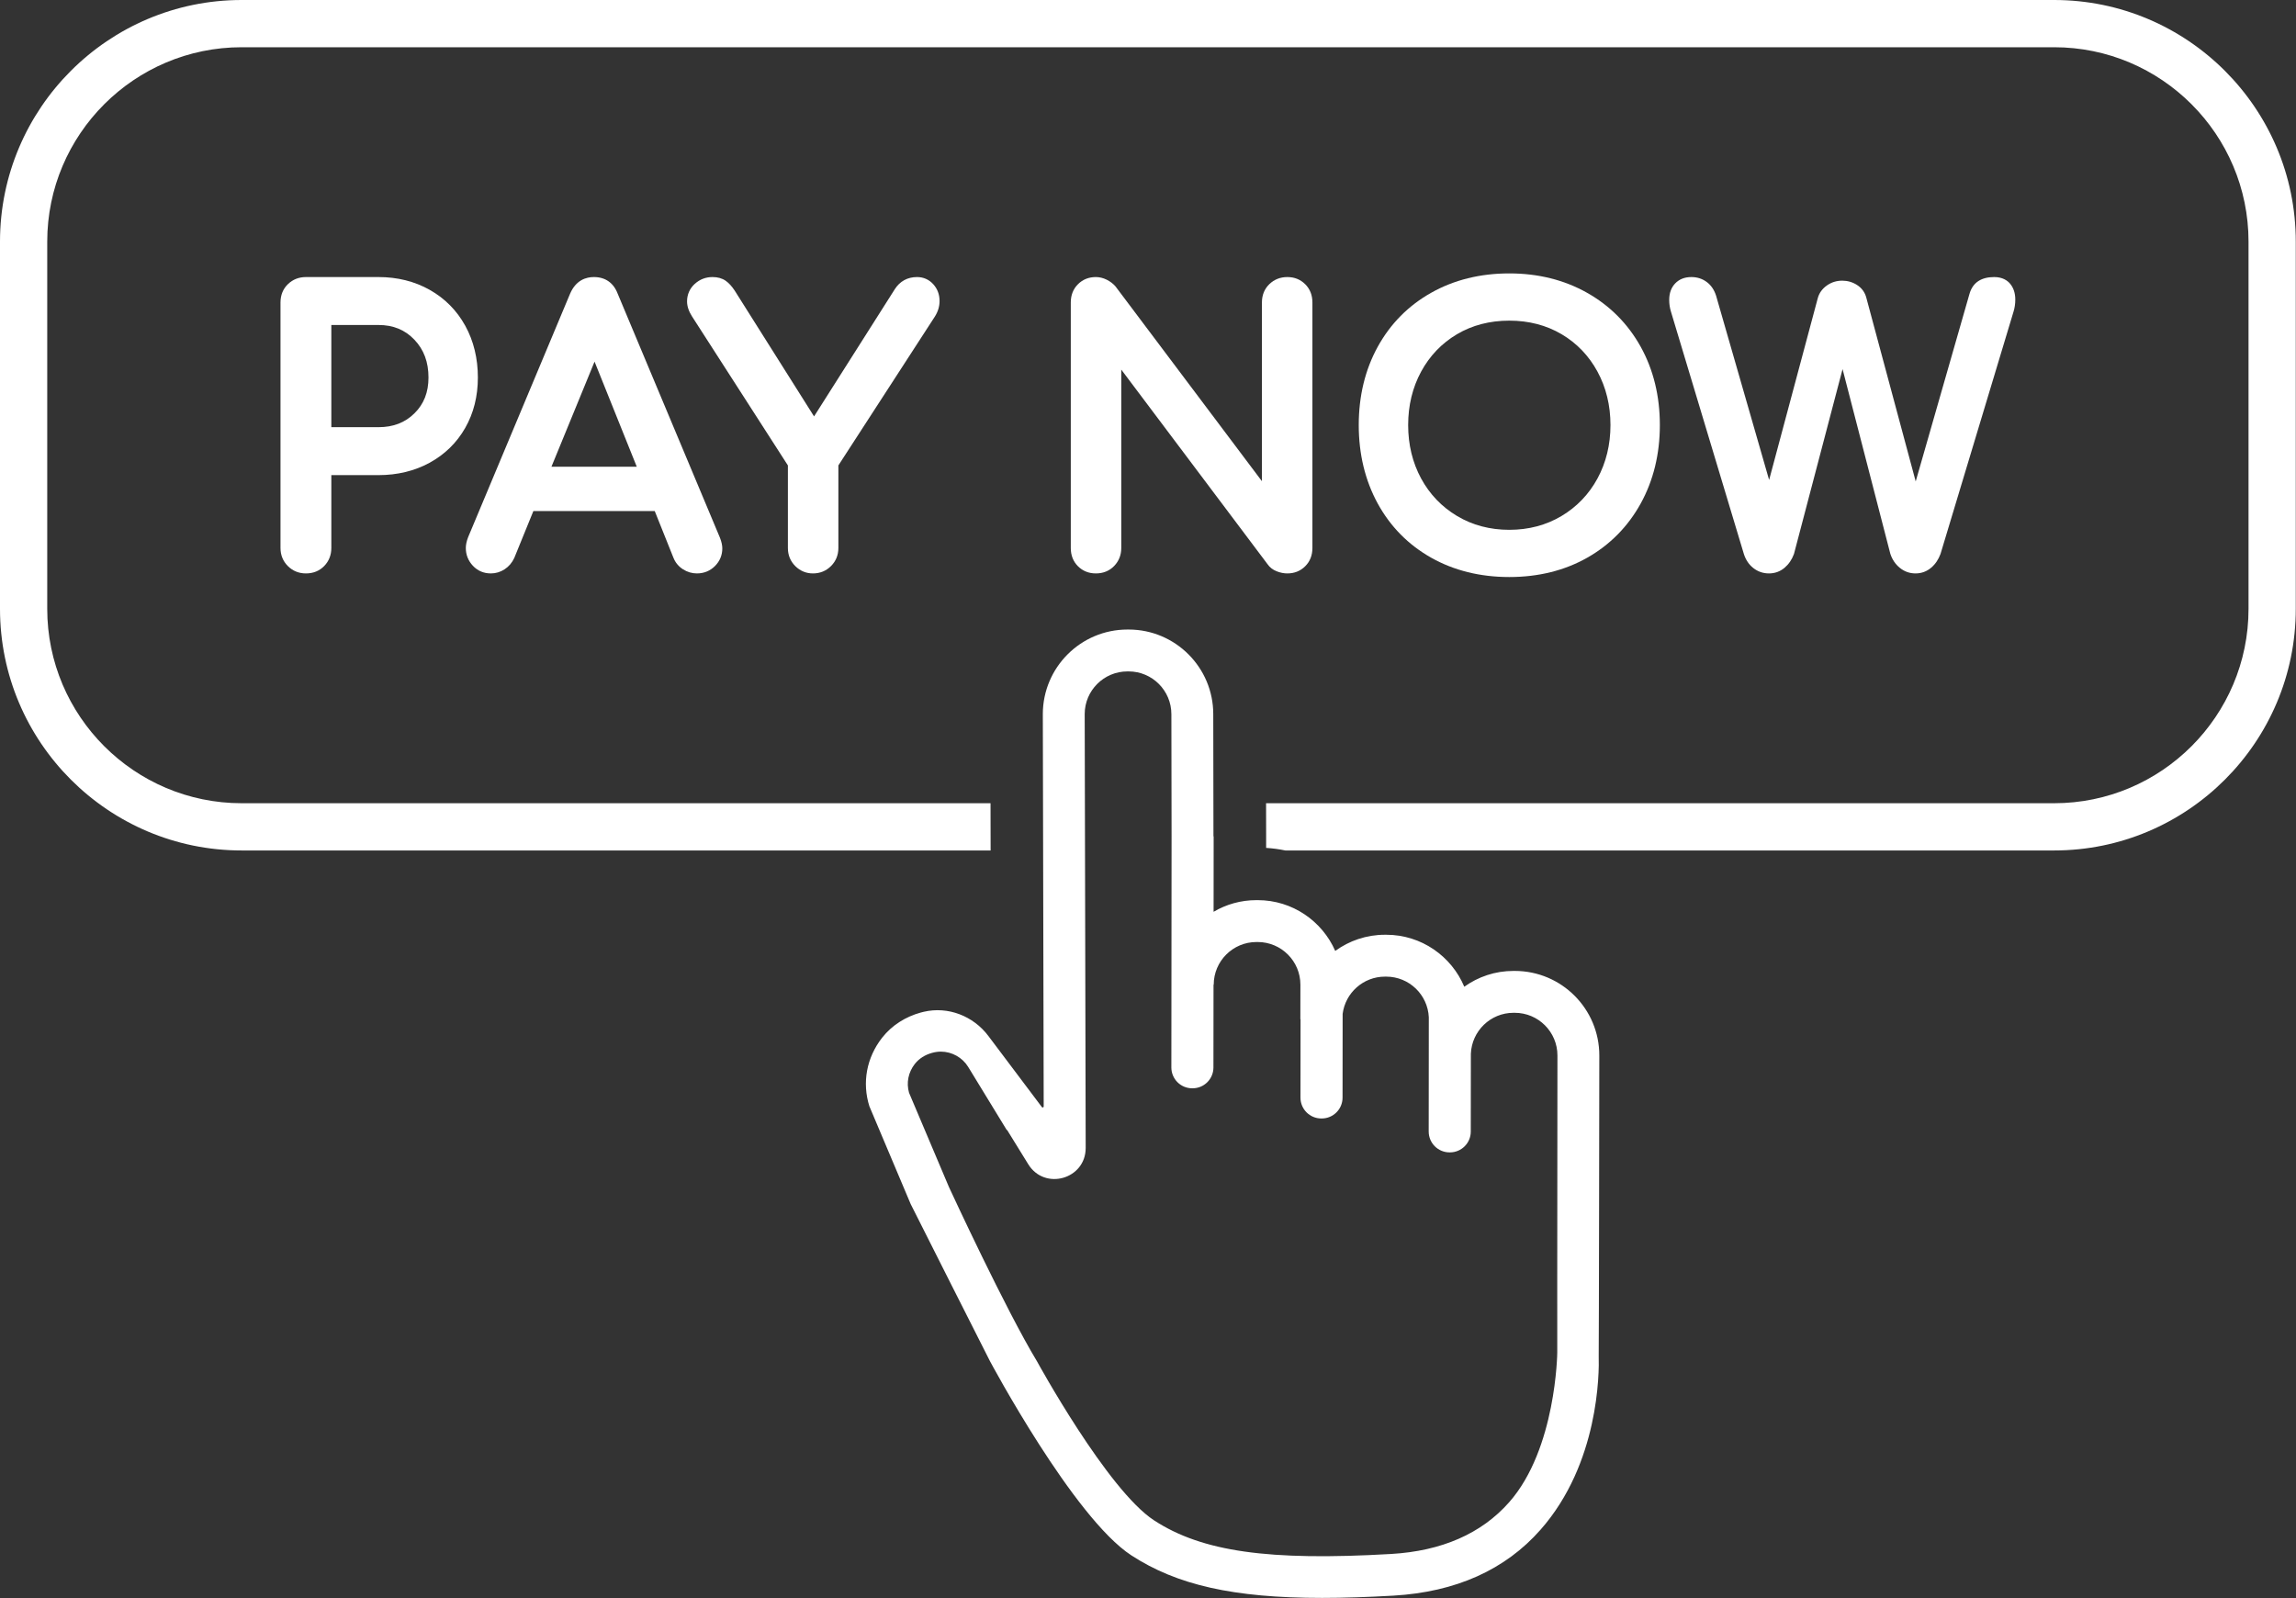
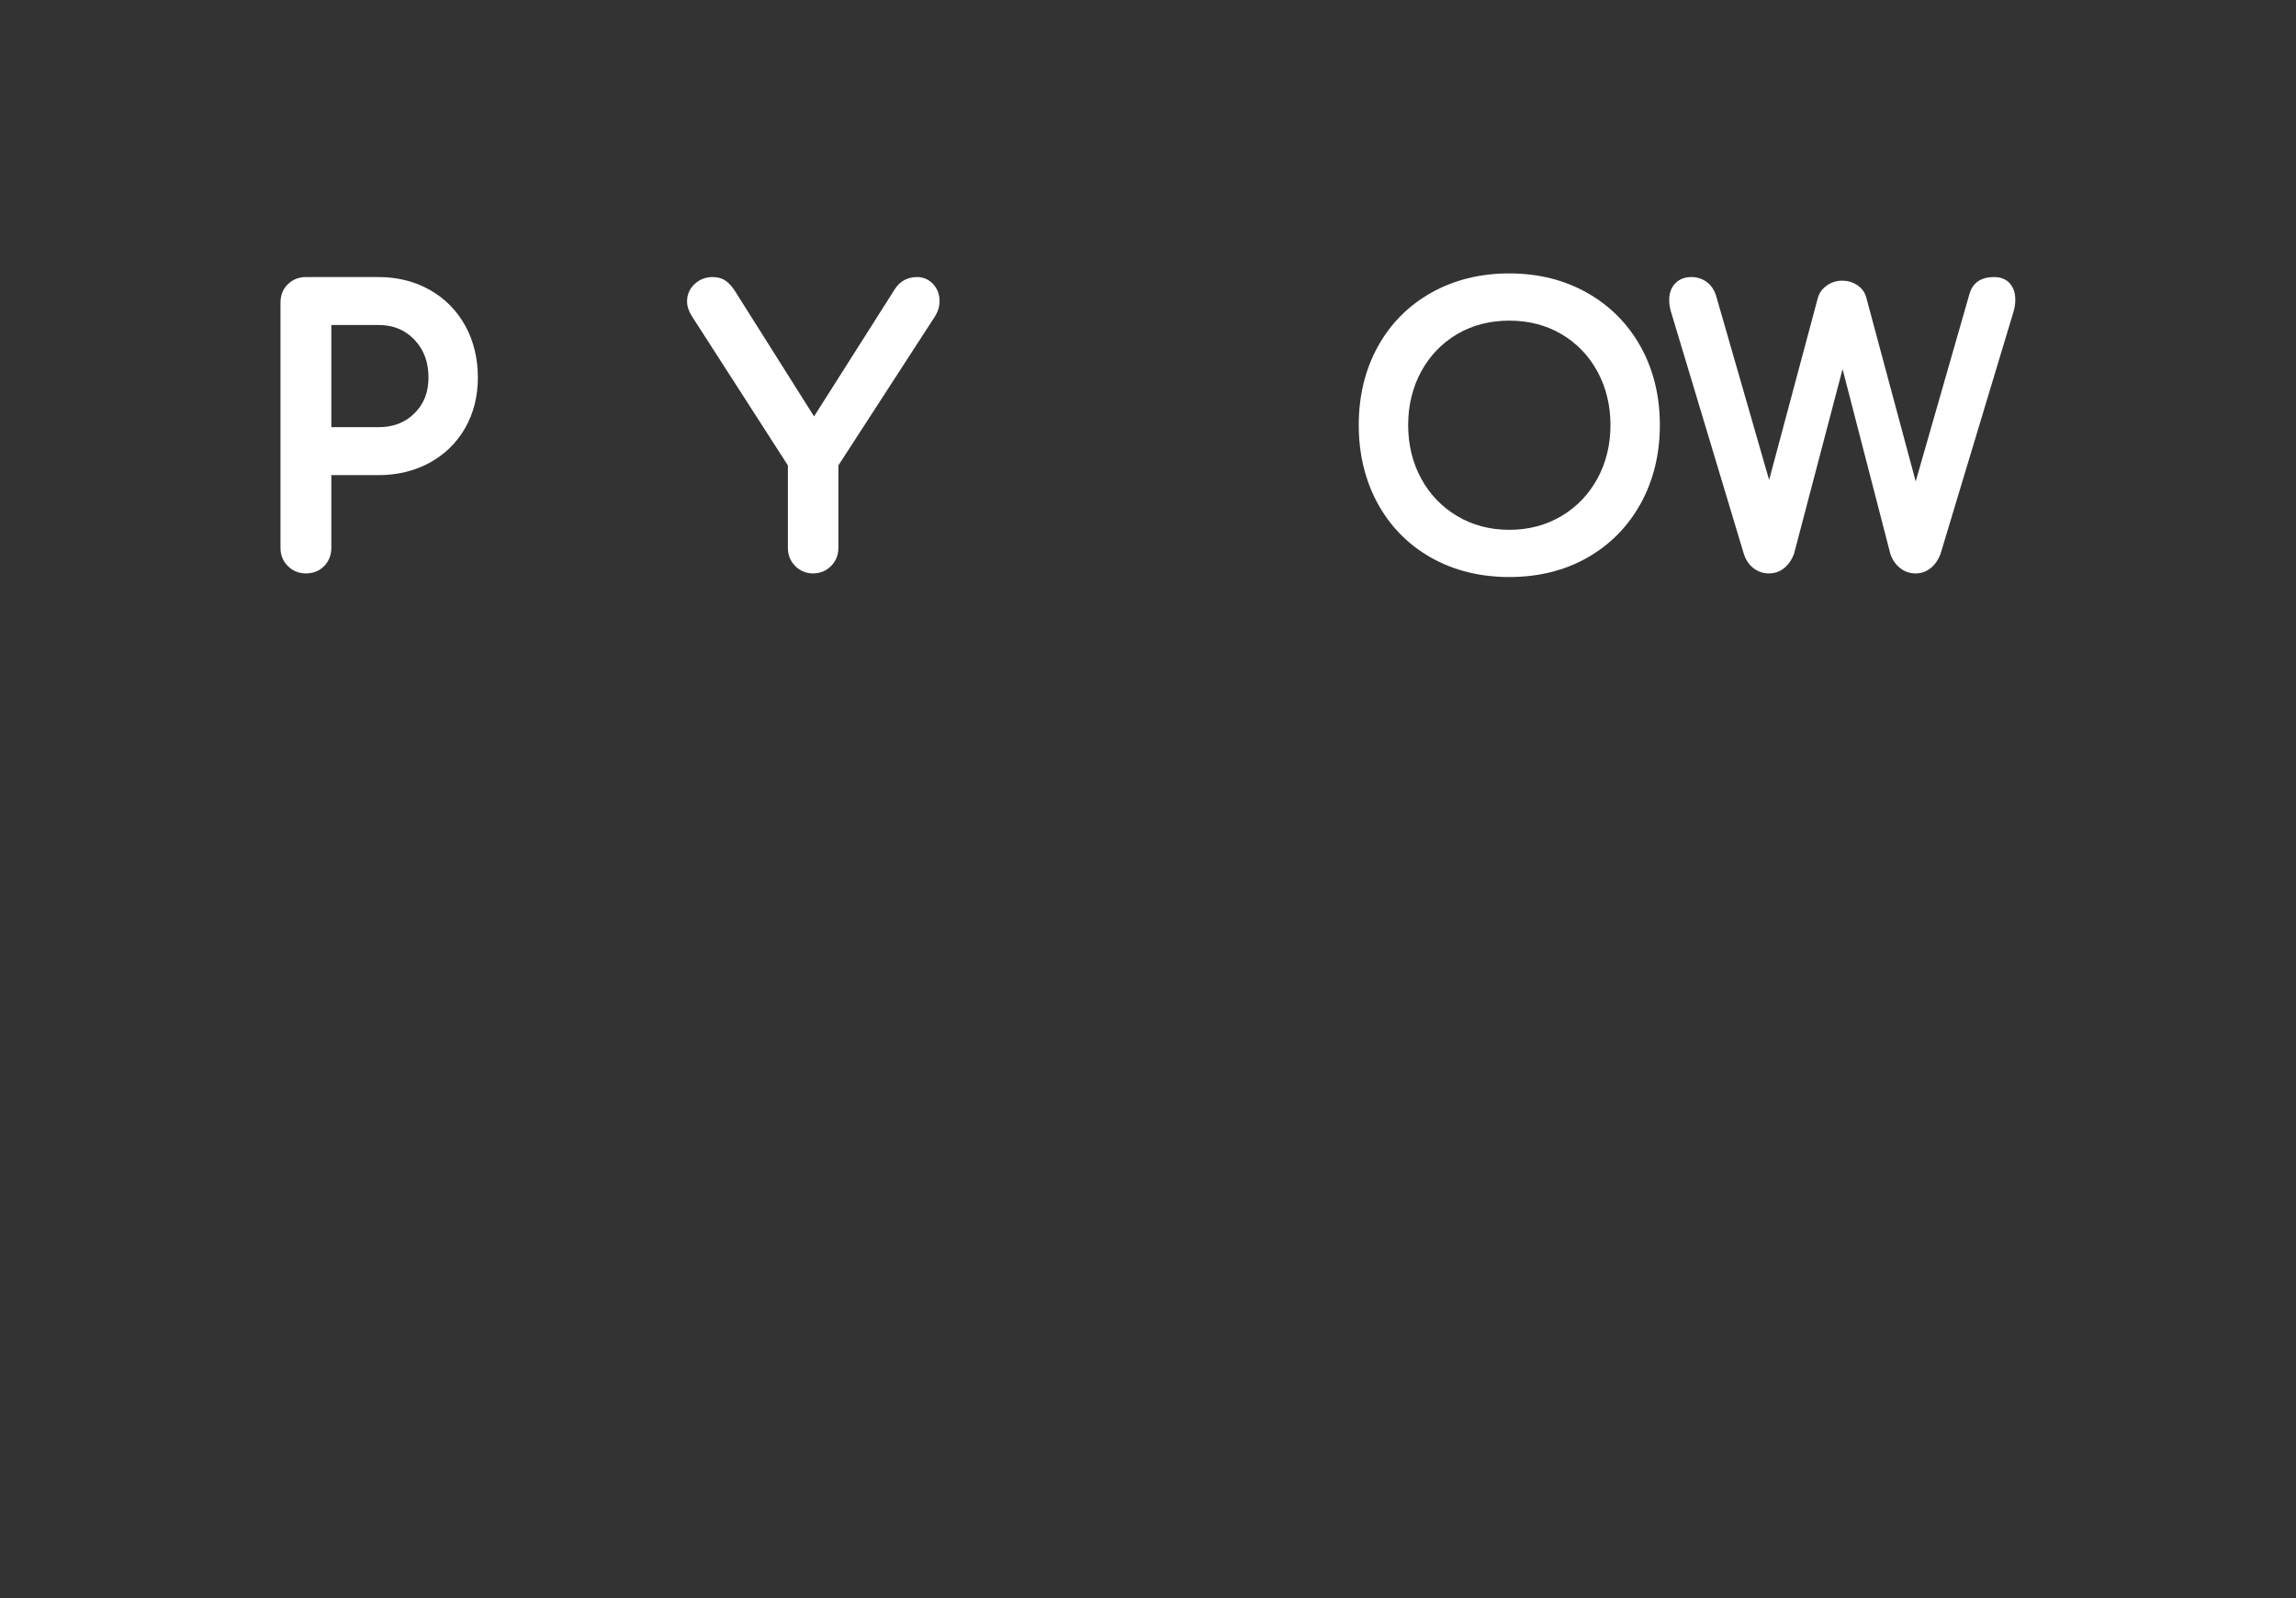
<svg xmlns="http://www.w3.org/2000/svg" fill="#ffffff" height="284.4" preserveAspectRatio="xMidYMid meet" version="1" viewBox="0.0 0.0 408.6 284.4" width="408.6" zoomAndPan="magnify">
  <rect x="0.0" y="0.0" width="408.6" height="284.4" fill="#333333" stroke="none" />
  <defs>
    <clipPath id="a">
-       <path d="M 0 0 L 408.559 0 L 408.559 152 L 0 152 Z M 0 0" />
-     </clipPath>
+       </clipPath>
    <clipPath id="b">
-       <path d="M 154 112 L 285 112 L 285 284.371 L 154 284.371 Z M 154 112" />
-     </clipPath>
+       </clipPath>
  </defs>
  <g>
    <g id="change1_2">
      <path d="M 76.254 67.188 C 76.254 69.812 75.438 71.895 73.758 73.555 C 72.078 75.215 69.98 76.023 67.352 76.023 L 58.965 76.023 L 58.965 57.836 L 67.352 57.836 C 69.969 57.836 72.055 58.688 73.734 60.441 C 75.43 62.215 76.254 64.422 76.254 67.188 Z M 82.801 57.977 C 81.301 55.258 79.172 53.105 76.477 51.586 C 73.793 50.07 70.723 49.305 67.352 49.305 L 54.441 49.305 C 53.188 49.305 52.109 49.73 51.242 50.566 C 50.363 51.418 49.918 52.516 49.918 53.828 L 49.918 97.523 C 49.918 98.785 50.359 99.867 51.227 100.738 C 52.098 101.605 53.18 102.047 54.441 102.047 C 55.754 102.047 56.852 101.602 57.703 100.723 C 58.539 99.855 58.965 98.777 58.965 97.523 L 58.965 84.555 L 67.352 84.555 C 70.719 84.555 73.785 83.812 76.465 82.348 C 79.16 80.871 81.289 78.789 82.789 76.156 C 84.285 73.535 85.043 70.52 85.043 67.188 C 85.043 63.777 84.289 60.68 82.801 57.977" />
    </g>
    <g id="change1_3">
-       <path d="M 113.32 83.059 L 98.137 83.059 L 105.809 64.355 Z M 109.938 52.301 C 109.199 50.34 107.73 49.305 105.688 49.305 C 104.336 49.305 102.504 49.816 101.449 52.277 L 83.301 95.617 C 83.035 96.309 82.898 96.949 82.898 97.523 C 82.898 98.73 83.32 99.789 84.148 100.676 C 85 101.586 86.078 102.047 87.359 102.047 C 88.23 102.047 89.055 101.801 89.805 101.309 C 90.547 100.824 91.121 100.152 91.516 99.309 L 94.922 90.945 L 116.516 90.945 L 119.84 99.246 C 120.188 100.125 120.766 100.82 121.559 101.32 C 122.324 101.805 123.152 102.047 124.02 102.047 C 125.281 102.047 126.363 101.605 127.234 100.738 C 128.102 99.867 128.543 98.809 128.543 97.59 C 128.543 97.055 128.414 96.453 128.133 95.719 L 109.938 52.301" />
-     </g>
+       </g>
    <g id="change1_4">
      <path d="M 163.199 49.305 C 161.512 49.305 160.145 50.047 159.242 51.461 L 144.871 74.105 L 130.734 51.695 C 130.219 50.922 129.699 50.355 129.141 49.965 C 128.512 49.527 127.723 49.305 126.797 49.305 C 125.598 49.305 124.543 49.711 123.656 50.508 C 122.75 51.328 122.27 52.406 122.27 53.633 C 122.27 54.508 122.574 55.414 123.168 56.332 L 140.215 82.828 L 140.215 97.523 C 140.215 98.789 140.656 99.867 141.523 100.738 C 142.395 101.605 143.453 102.047 144.676 102.047 C 145.938 102.047 147.02 101.605 147.887 100.738 C 148.758 99.867 149.199 98.785 149.199 97.523 L 149.199 82.828 L 166.383 56.316 C 166.93 55.445 167.207 54.52 167.207 53.57 C 167.207 52.418 166.836 51.418 166.102 50.598 C 165.344 49.75 164.34 49.305 163.199 49.305" />
    </g>
    <g id="change1_5">
-       <path d="M 229.098 49.305 C 227.844 49.305 226.766 49.73 225.898 50.566 C 225.02 51.418 224.574 52.516 224.574 53.828 L 224.574 85.637 L 198.535 50.996 L 198.477 50.926 C 198.078 50.473 197.566 50.086 196.961 49.781 C 196.324 49.465 195.672 49.305 195.02 49.305 C 193.754 49.305 192.684 49.734 191.836 50.582 C 190.988 51.43 190.559 52.52 190.559 53.828 L 190.559 97.523 C 190.559 98.832 190.988 99.926 191.836 100.77 C 192.684 101.617 193.754 102.047 195.02 102.047 C 196.332 102.047 197.43 101.602 198.277 100.723 C 199.117 99.855 199.543 98.777 199.543 97.523 L 199.543 65.777 L 225.566 100.395 C 225.957 100.969 226.512 101.402 227.219 101.676 C 227.848 101.922 228.48 102.047 229.098 102.047 C 230.359 102.047 231.43 101.617 232.277 100.77 C 233.129 99.922 233.559 98.828 233.559 97.523 L 233.559 53.828 C 233.559 52.523 233.129 51.43 232.277 50.582 C 231.43 49.734 230.359 49.305 229.098 49.305" />
-     </g>
+       </g>
    <g id="change1_6">
      <path d="M 286.602 75.645 C 286.602 79.129 285.82 82.328 284.289 85.156 C 282.762 87.965 280.605 90.215 277.875 91.84 C 275.145 93.465 272.023 94.289 268.598 94.289 C 265.172 94.289 262.051 93.465 259.32 91.84 C 256.59 90.215 254.434 87.965 252.906 85.156 C 251.375 82.332 250.598 79.133 250.598 75.645 C 250.598 72.156 251.375 68.957 252.906 66.133 C 254.434 63.32 256.578 61.086 259.285 59.48 C 261.996 57.875 265.129 57.062 268.598 57.062 C 272.066 57.062 275.199 57.875 277.91 59.48 C 280.617 61.082 282.762 63.32 284.289 66.133 C 285.82 68.957 286.602 72.156 286.602 75.645 Z M 282.434 52.102 C 278.383 49.816 273.727 48.656 268.598 48.656 C 263.426 48.656 258.75 49.816 254.695 52.102 C 250.629 54.391 247.426 57.629 245.18 61.719 C 242.941 65.789 241.805 70.477 241.805 75.645 C 241.805 80.812 242.941 85.504 245.176 89.598 C 247.426 93.711 250.629 96.957 254.695 99.25 C 258.75 101.535 263.426 102.691 268.598 102.691 C 273.77 102.691 278.438 101.535 282.469 99.25 C 286.516 96.957 289.715 93.711 291.984 89.602 C 294.242 85.508 295.391 80.809 295.391 75.645 C 295.391 70.477 294.242 65.789 291.984 61.715 C 289.715 57.629 286.5 54.391 282.434 52.102" />
    </g>
    <g id="change1_7">
      <path d="M 357.727 50.496 C 357.273 49.953 356.41 49.305 354.895 49.305 C 353.766 49.305 352.828 49.539 352.102 50.004 C 351.316 50.508 350.77 51.297 350.48 52.344 L 340.922 85.676 L 332.145 53.027 C 331.898 52.043 331.34 51.266 330.48 50.715 C 329.688 50.207 328.805 49.949 327.848 49.949 C 326.832 49.949 325.906 50.238 325.105 50.812 C 324.277 51.402 323.734 52.164 323.492 53.074 L 314.836 85.414 L 305.402 52.637 C 305.07 51.586 304.508 50.758 303.727 50.18 C 302.941 49.598 302.023 49.305 301 49.305 C 299.812 49.305 298.844 49.684 298.121 50.438 C 297.414 51.176 297.055 52.164 297.055 53.375 C 297.055 54.094 297.16 54.797 297.363 55.453 L 310.34 98.586 C 310.672 99.629 311.238 100.473 312.023 101.09 C 312.832 101.727 313.77 102.047 314.812 102.047 C 315.867 102.047 316.809 101.703 317.602 101.027 C 318.332 100.406 318.895 99.578 319.262 98.574 L 327.906 65.688 L 336.398 98.527 L 336.422 98.602 C 336.754 99.59 337.309 100.41 338.078 101.039 C 338.895 101.711 339.836 102.047 340.887 102.047 C 341.945 102.047 342.883 101.703 343.676 101.027 C 344.41 100.406 344.969 99.578 345.34 98.574 L 358.332 55.461 C 358.539 54.789 358.645 54.066 358.645 53.312 C 358.645 52.176 358.336 51.23 357.727 50.496" />
    </g>
    <g clip-path="url(#a)" id="change1_8">
      <path d="M 365.559 0 L 43.004 0 C 19.293 0 0 19.289 0 43.004 L 0 108.348 C 0 132.062 19.293 151.352 43.004 151.352 L 176.293 151.352 L 176.277 142.945 L 43.004 142.945 C 23.926 142.945 8.406 127.426 8.406 108.348 L 8.406 43.004 C 8.406 23.926 23.926 8.406 43.004 8.406 L 365.559 8.406 C 384.633 8.406 400.152 23.926 400.152 43.004 L 400.152 108.348 C 400.152 127.426 384.633 142.945 365.559 142.945 L 225.312 142.945 L 225.324 148.852 L 225.324 150.895 C 226.48 150.965 227.621 151.121 228.738 151.352 L 365.559 151.352 C 389.27 151.352 408.562 132.062 408.562 108.348 L 408.562 43.004 C 408.562 19.289 389.27 0 365.559 0" />
    </g>
    <g clip-path="url(#b)" id="change1_1">
      <path d="M 268.559 267.359 C 263.629 272.938 256.562 276.027 247.555 276.551 C 225.77 277.816 213.949 276.145 205.395 270.578 C 197.059 265.156 184.531 242.242 184.531 242.242 C 179 233.105 169.414 212.414 168.867 211.227 L 161.777 194.477 C 161.27 192.715 161.629 190.844 162.805 189.34 C 163.562 188.375 164.641 187.715 165.824 187.387 L 165.93 187.359 C 166.426 187.223 166.938 187.152 167.449 187.152 C 169.414 187.156 171.277 188.199 172.305 189.879 L 179.195 201.156 L 179.195 201.043 L 182.992 207.195 C 185.918 211.93 193.223 209.852 193.211 204.281 L 193.035 127.078 C 193.039 122.891 196.449 119.484 200.641 119.488 L 200.867 119.488 C 205.059 119.492 208.465 122.906 208.461 127.105 L 208.496 148.836 L 208.457 189.969 C 208.457 192.016 210.113 193.676 212.16 193.676 L 212.234 193.676 C 214.281 193.68 215.941 192.02 215.945 189.973 L 215.961 175.234 L 215.996 175.234 C 216 171.047 219.41 167.641 223.602 167.645 L 223.828 167.645 C 228.027 167.648 231.426 171.055 231.422 175.25 L 231.414 181.387 L 231.449 181.387 L 231.434 195.34 C 231.434 197.387 233.09 199.047 235.137 199.047 L 235.211 199.047 C 237.258 199.051 238.922 197.391 238.922 195.344 L 238.938 180.438 C 239.414 176.699 242.609 173.801 246.473 173.805 L 246.703 173.805 C 250.773 173.809 254.082 177.016 254.273 181.035 L 254.254 201.371 C 254.254 203.418 255.91 205.078 257.957 205.082 L 258.031 205.082 C 260.078 205.082 261.742 203.426 261.742 201.379 L 261.758 187.543 C 261.914 183.488 265.254 180.238 269.348 180.242 L 269.574 180.242 C 273.77 180.246 277.172 183.652 277.164 187.848 L 277.129 227.988 C 277.129 227.988 277.133 240.152 277.133 240.711 C 277.133 240.711 276.961 257.859 268.559 267.359 Z M 284.617 187.855 C 284.629 179.543 277.895 172.797 269.582 172.789 L 269.352 172.789 C 266.086 172.785 263.059 173.828 260.586 175.602 C 258.312 170.18 252.949 166.355 246.711 166.352 L 246.48 166.352 C 243.172 166.348 240.109 167.418 237.621 169.23 C 235.297 163.922 229.996 160.195 223.836 160.191 L 223.609 160.191 C 220.824 160.188 218.215 160.945 215.973 162.266 L 215.973 161.562 L 215.984 148.84 L 215.949 148.84 L 215.914 127.102 C 215.922 118.801 209.176 112.043 200.879 112.035 L 200.648 112.035 C 192.348 112.027 185.59 118.773 185.582 127.086 L 185.738 196.91 C 185.738 197.086 185.52 197.156 185.414 197.02 L 175.879 184.348 C 173.215 180.809 168.719 179.055 164.406 180.059 C 164.25 180.094 164.102 180.133 163.957 180.172 L 163.863 180.195 C 161.164 180.934 158.723 182.461 156.996 184.66 C 154.195 188.227 153.398 192.695 154.715 196.871 L 162.027 214.188 L 162.074 214.293 C 162.441 215.09 176.18 242.242 176.18 242.242 C 176.18 242.242 191.043 270.102 201.348 276.805 C 209.41 282.047 219.438 284.371 235.293 284.371 C 239.16 284.371 243.371 284.23 247.984 283.965 C 259.066 283.32 267.871 279.375 274.16 272.23 C 284.559 260.43 284.605 244.328 284.508 241.289 C 284.547 240.543 284.617 187.855 284.617 187.855" />
    </g>
  </g>
</svg>